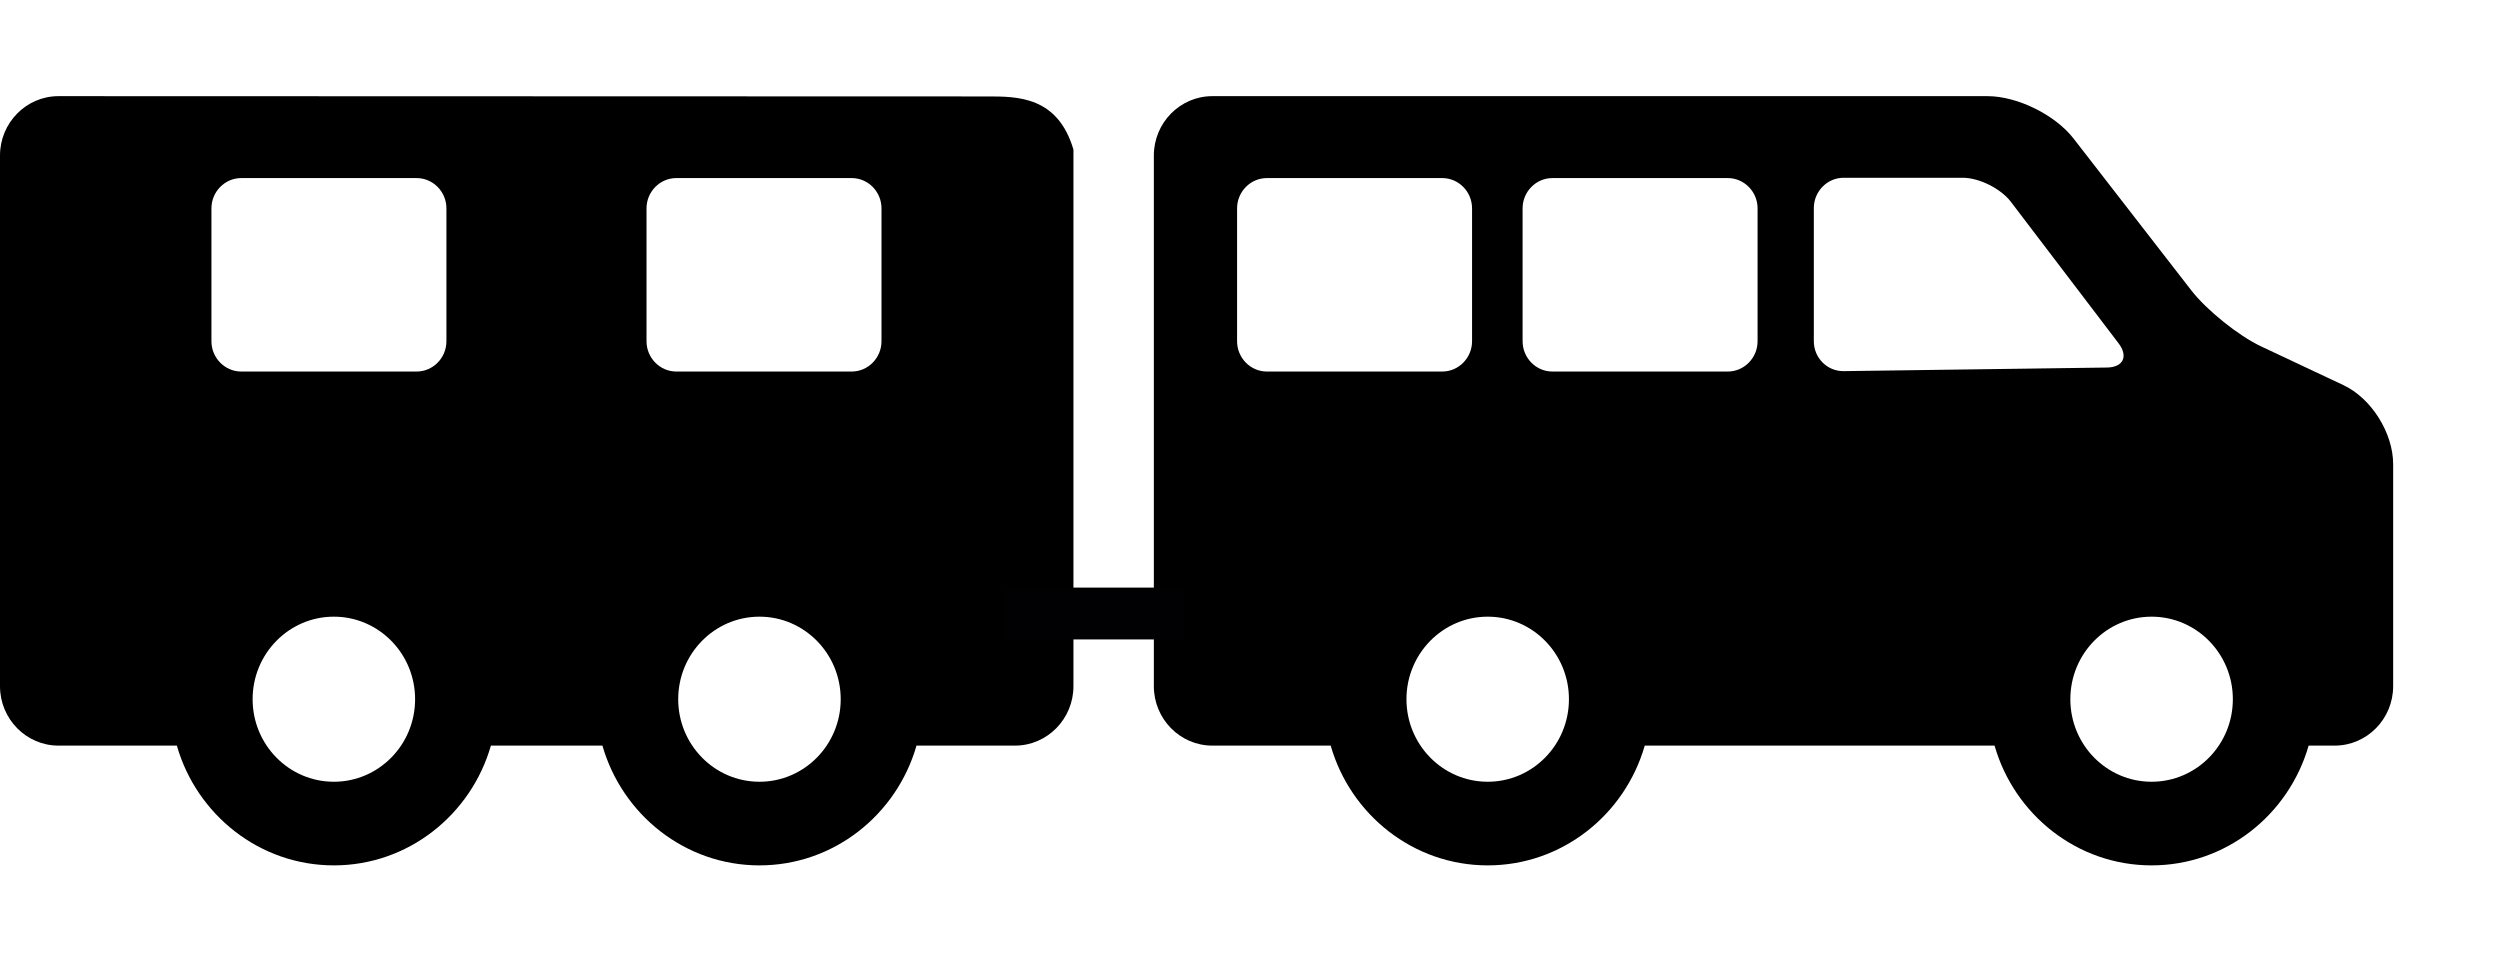
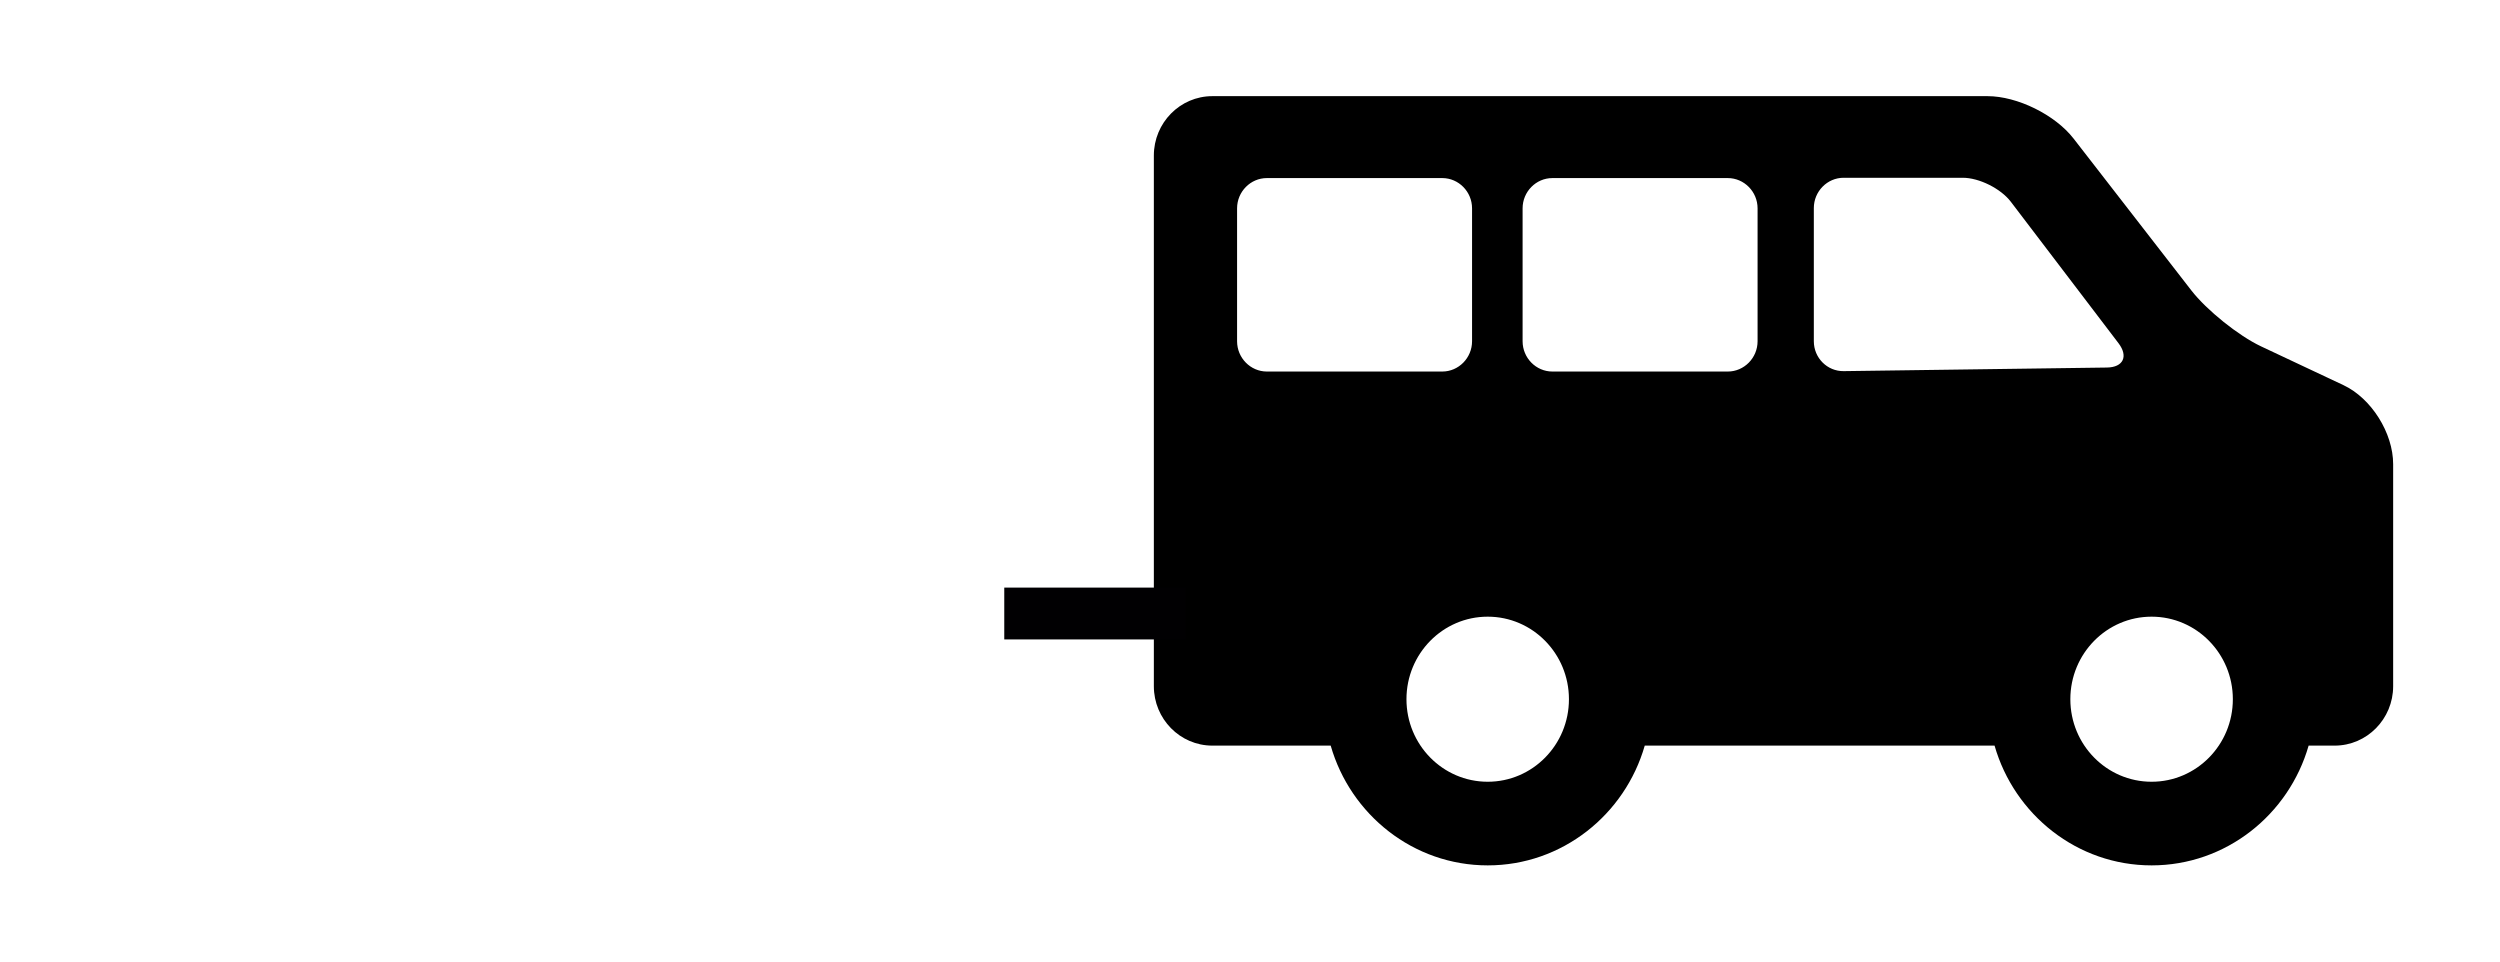
<svg xmlns="http://www.w3.org/2000/svg" width="130" height="50" viewBox="0 0 130 50" fill="none">
  <path d="M63.041 5H103.35C104.901 5 106.867 5.969 107.827 7.207L113.948 15.1C114.745 16.128 116.406 17.461 117.575 18.011L121.86 20.028C123.31 20.709 124.444 22.514 124.444 24.136V35.682C124.444 37.386 123.08 38.772 121.403 38.772H120.049C119.018 42.365 115.749 45 111.883 45C108.017 45 104.748 42.365 103.717 38.772H85.527C84.496 42.365 81.227 45 77.361 45C73.495 45 70.226 42.365 69.196 38.772H63.041C61.364 38.772 60 37.386 60 35.682V8.09C59.999 6.386 61.364 5 63.041 5ZM111.883 40.651C114.216 40.651 116.108 38.73 116.108 36.359C116.108 33.989 114.216 32.067 111.883 32.067C109.549 32.067 107.658 33.989 107.658 36.359C107.658 38.73 109.549 40.651 111.883 40.651ZM94.319 17.745C94.319 18.611 95.017 19.31 95.869 19.299L109.56 19.112C110.412 19.1 110.683 18.53 110.161 17.845L104.562 10.49C104.04 9.805 102.916 9.244 102.064 9.244H95.869C95.017 9.244 94.319 9.953 94.319 10.819V17.745ZM89.844 19.32C90.696 19.32 91.394 18.611 91.394 17.745V10.834C91.394 9.968 90.696 9.26 89.844 9.26H80.725C79.872 9.26 79.175 9.968 79.175 10.834V17.745C79.175 18.611 79.872 19.32 80.725 19.32H89.844ZM77.361 40.651C79.694 40.651 81.585 38.73 81.585 36.359C81.585 33.989 79.694 32.067 77.361 32.067C75.027 32.067 73.136 33.989 73.136 36.359C73.136 38.73 75.027 40.651 77.361 40.651ZM64.328 17.745C64.328 18.611 65.026 19.32 65.878 19.32H74.997C75.85 19.32 76.547 18.611 76.547 17.745V10.834C76.547 9.968 75.85 9.26 74.997 9.26H65.878C65.026 9.26 64.328 9.968 64.328 10.834V17.745Z" fill="black" />
-   <path d="M3.041 5L51.343 5.015C52.893 5.015 55 5 55.819 7.778L55.819 15C55.819 17.222 55.819 15.556 55.819 17.745L55.819 20C55.819 22.222 55.819 22.514 55.819 24.136L55.819 35.682C55.819 37.386 54.455 38.772 52.778 38.772H47.658C46.627 42.365 43.357 45 39.492 45C35.626 45 32.357 42.365 31.326 38.772H25.527C24.496 42.365 21.227 45 17.361 45C13.495 45 10.226 42.365 9.196 38.772H3.041C1.364 38.772 5.87021e-06 37.386 5.87021e-06 35.682V8.09C-0.001 6.386 1.364 5 3.041 5ZM39.492 40.651C41.825 40.651 43.717 38.73 43.717 36.359C43.717 33.989 41.825 32.067 39.492 32.067C37.158 32.067 35.267 33.989 35.267 36.359C35.267 38.73 37.158 40.651 39.492 40.651ZM44.288 19.32C45.141 19.32 45.838 18.611 45.838 17.745V10.834C45.838 9.968 45.141 9.26 44.288 9.26H35.169C34.316 9.26 33.619 9.968 33.619 10.834V17.745C33.619 18.611 34.316 19.32 35.169 19.32H39.729H44.288ZM17.361 40.651C19.694 40.651 21.585 38.73 21.585 36.359C21.585 33.989 19.694 32.067 17.361 32.067C15.027 32.067 13.136 33.989 13.136 36.359C13.136 38.73 15.027 40.651 17.361 40.651ZM10.995 17.745C10.995 18.611 11.692 19.32 12.545 19.32H21.664C22.516 19.32 23.214 18.611 23.214 17.745V10.834C23.214 9.968 22.516 9.26 21.664 9.26H12.545C11.692 9.26 10.995 9.968 10.995 10.834V17.745Z" fill="black" />
  <rect x="52.222" y="30.555" width="9.432" height="2.695" fill="#010002" />
</svg>